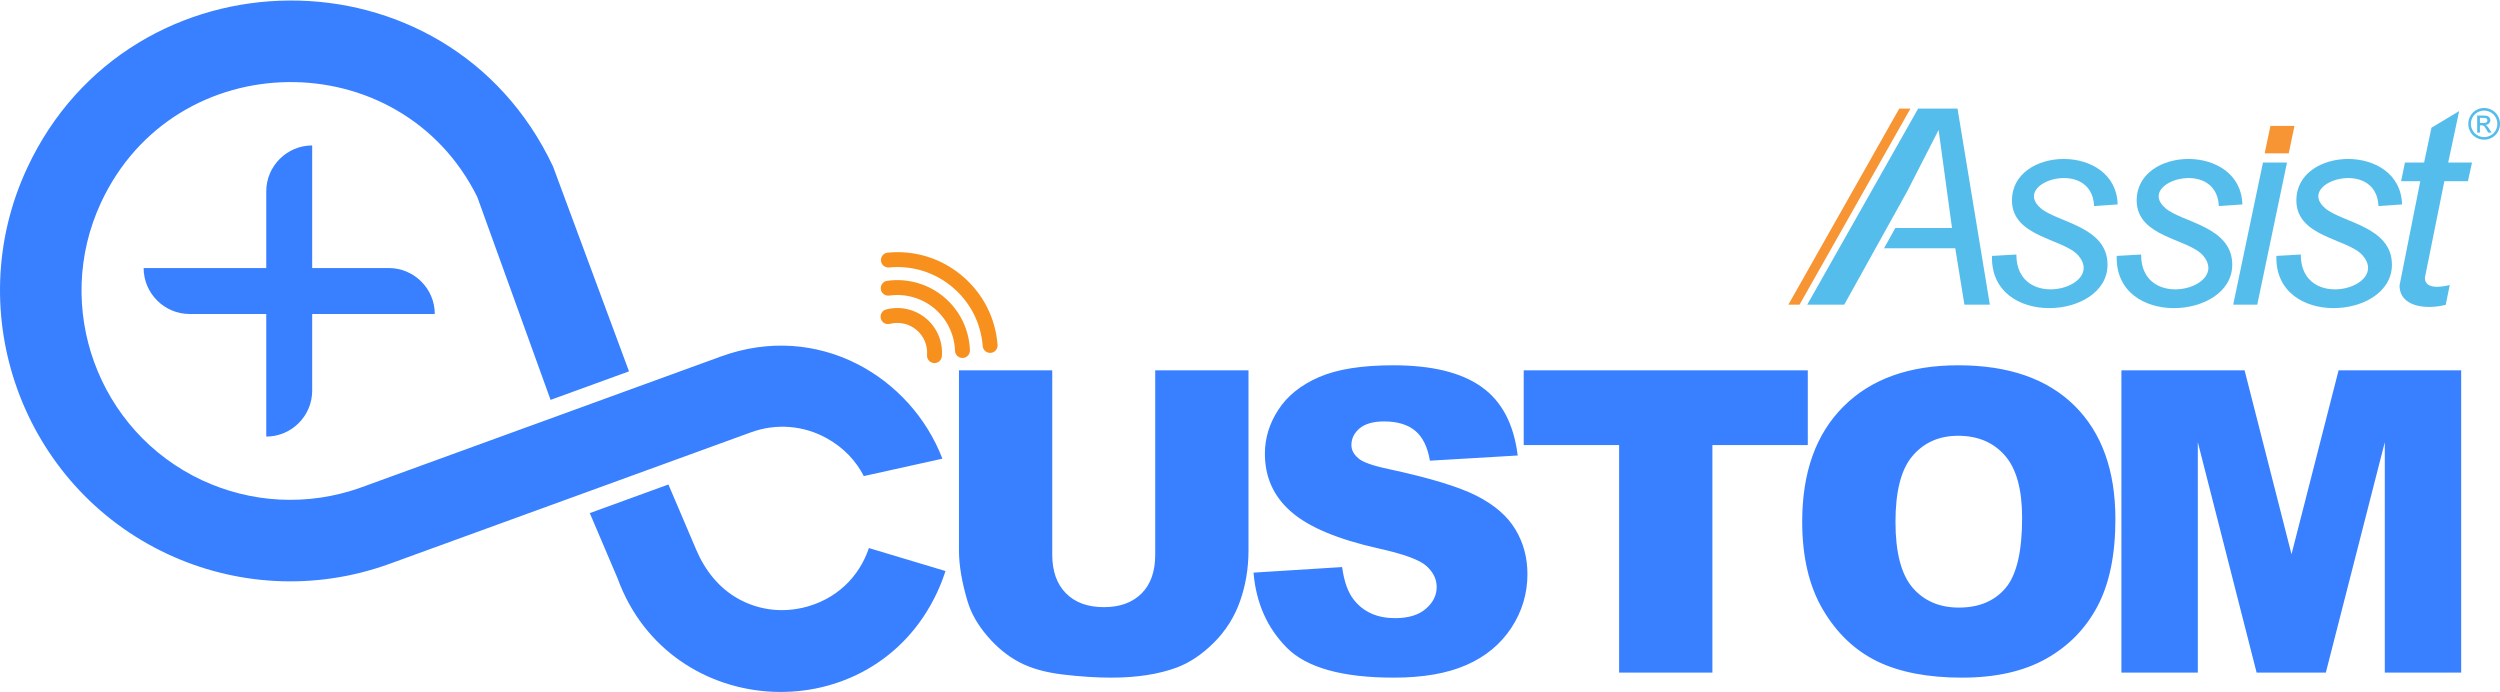
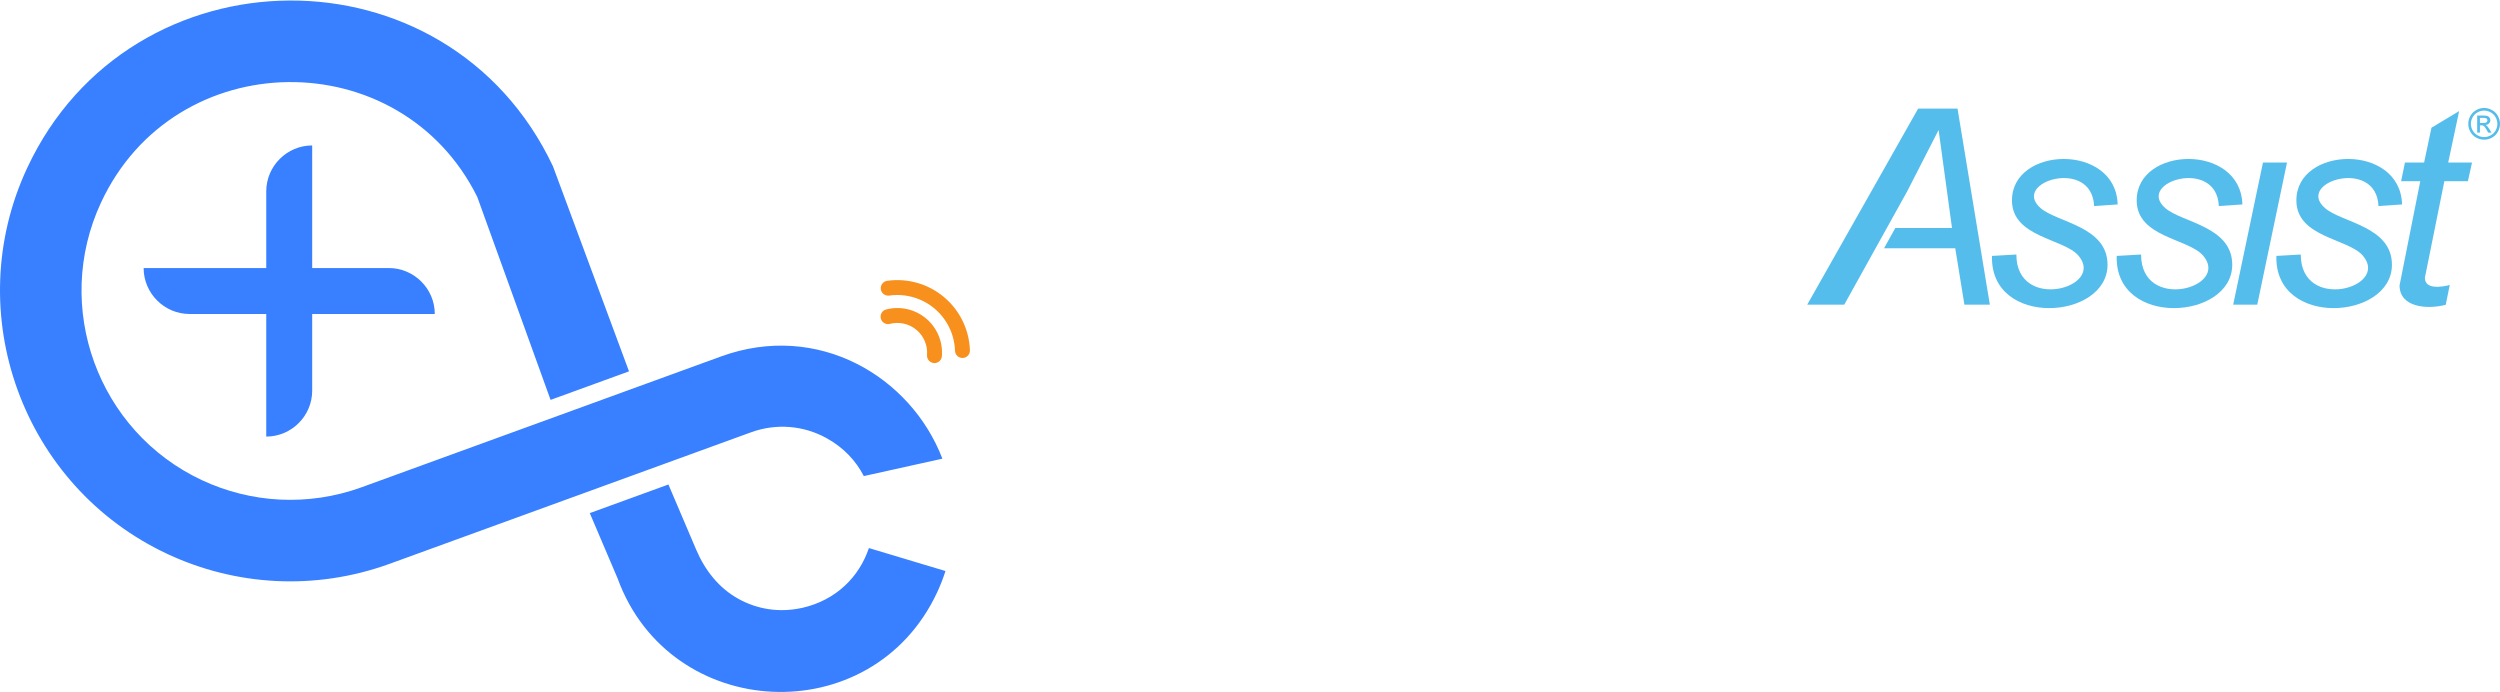
<svg xmlns="http://www.w3.org/2000/svg" xml:space="preserve" width="1065px" height="295px" version="1.1" style="shape-rendering:geometricPrecision; text-rendering:geometricPrecision; image-rendering:optimizeQuality; fill-rule:evenodd; clip-rule:evenodd" viewBox="0 0 1065.06 294.57">
  <defs>
    <style type="text/css">
   
    .fil2 {fill:#F79433}
    .fil1 {fill:#54BDEC}
    .fil0 {fill:#3880FF}
    .fil3 {fill:#54BDEC;fill-rule:nonzero}
    .fil5 {fill:#3880FF;fill-rule:nonzero}
    .fil4 {fill:#F7901C;fill-rule:nonzero}
   
  </style>
  </defs>
  <g id="Layer_x0020_1">
    <g id="_2460861010688">
      <path class="fil0" d="M71.44 235.84c-61.81,-28.82 -88.69,-102.7 -59.86,-164.51 43.94,-94.2 179.12,-95.78 224,-0.69l32.39 87.34 -33.41 12.16 -31.22 -86.43c-32.77,-66.06 -128.77,-65.27 -160.28,2.31 -20.74,44.47 -1.41,97.62 43.05,118.36 20.62,9.62 44.92,11.35 68.07,2.94l153 -55.69c41.35,-15.03 80.89,8.59 94.3,43.55l-33.48 7.42c-3.32,-6.48 -8.62,-12.2 -16,-16.24 -9.73,-5.32 -21.28,-6.33 -32.08,-2.4l-153.84 55.98c-32.15,11.69 -65.96,9.28 -94.64,-4.1zm331.36 7.21c-0.98,3.04 -2.15,6.08 -3.56,9.1 -27.77,59.5 -113.78,55.39 -136.14,-5.99l-11.84 -27.79 33.5 -12.19 11.85 27.81c3.81,8.94 9.82,16.39 17.85,20.83l0 0.02c8.17,4.53 17.49,6.03 27.09,3.94l0 0.02c14.88,-3.33 24.61,-13.54 28.62,-25.54l32.63 9.79z" />
      <g>
        <path class="fil1" d="M1043.65 121.2l-1.71 8.43c-8.04,2.09 -19.67,1.07 -19.67,-8.28l8.83 -44.39 -8.17 0 1.64 -7.94 8.16 0 3.13 -14.83 11.8 -7.09 -4.67 21.92 10.15 0 -1.75 7.94 -10.03 0 -8.3 41.13c0,5.22 7.34,3.92 10.59,3.11z" />
        <path class="fil1" d="M969.8 108.8l10.38 -0.59c0,24.66 38.19,14.14 26.44,0.47 -6.34,-7.37 -28.31,-7.76 -28.31,-23.54 0,-23.22 44.32,-24.38 45.03,1.73l-10.04 0.7c-0.89,-20.89 -35.69,-10.25 -22.76,0.89 7.15,6.17 28.48,7.75 28.48,24.09 0,23.59 -50.14,26.97 -49.22,-3.75z" />
        <polygon class="fil1" points="951.4,129.56 964.08,69.02 974.32,69.02 961.65,129.56 " />
-         <polygon class="fil2" points="964.81,65.1 967.26,53.43 977.5,53.43 975.05,65.1 " />
        <path class="fil1" d="M901.77 108.8l10.38 -0.59c0,24.66 38.19,14.13 26.44,0.47 -6.34,-7.37 -28.31,-7.77 -28.31,-23.54 0,-23.22 44.32,-24.38 45.03,1.73l-10.03 0.7c-0.9,-20.91 -35.67,-10.23 -22.77,0.89 7.16,6.17 28.48,7.74 28.48,24.09 0,23.59 -50.14,26.97 -49.22,-3.75z" />
        <path class="fil1" d="M848.64 108.8l10.38 -0.59c0,24.65 38.19,14.14 26.44,0.47 -6.34,-7.37 -28.31,-7.77 -28.31,-23.54 0,-23.22 44.32,-24.38 45.02,1.73l-10.03 0.7c-0.89,-20.92 -35.67,-10.23 -22.76,0.89 7.16,6.17 28.48,7.74 28.48,24.09 0,23.59 -50.14,26.97 -49.22,-3.75z" />
        <polygon class="fil1" points="817.17,46.05 833.95,46.05 847.72,129.56 836.89,129.56 832.98,105.53 802.66,105.53 807.45,96.9 831.6,96.9 825.89,55.15 812.54,81.23 785.7,129.56 769.93,129.56 " />
-         <polygon class="fil2" points="761.89,129.56 809.13,46.05 813.89,46.05 766.65,129.56 " />
        <path class="fil3" d="M1058.3 45.77c1.14,0 2.25,0.29 3.33,0.88 1.08,0.58 1.92,1.41 2.52,2.49 0.61,1.09 0.91,2.22 0.91,3.4 0,1.16 -0.3,2.28 -0.89,3.36 -0.6,1.07 -1.43,1.91 -2.5,2.5 -1.07,0.6 -2.2,0.89 -3.37,0.89 -1.17,0 -2.29,-0.29 -3.36,-0.89 -1.08,-0.59 -1.91,-1.43 -2.51,-2.5 -0.59,-1.08 -0.89,-2.2 -0.89,-3.36 0,-1.18 0.3,-2.31 0.91,-3.4 0.6,-1.08 1.45,-1.91 2.53,-2.49 1.08,-0.59 2.19,-0.88 3.32,-0.88zm0 1.12c-0.95,0 -1.87,0.24 -2.77,0.73 -0.9,0.49 -1.6,1.19 -2.11,2.09 -0.51,0.9 -0.76,1.85 -0.76,2.83 0,0.97 0.25,1.9 0.75,2.8 0.49,0.89 1.19,1.59 2.09,2.09 0.89,0.49 1.83,0.75 2.8,0.75 0.98,0 1.91,-0.26 2.81,-0.75 0.89,-0.5 1.59,-1.2 2.09,-2.09 0.49,-0.9 0.74,-1.83 0.74,-2.8 0,-0.98 -0.25,-1.93 -0.76,-2.83 -0.5,-0.9 -1.21,-1.6 -2.11,-2.09 -0.9,-0.49 -1.82,-0.73 -2.77,-0.73zm-2.96 9.38l0 -7.27 2.5 0c0.85,0 1.47,0.07 1.85,0.2 0.39,0.14 0.69,0.37 0.92,0.71 0.23,0.33 0.34,0.68 0.34,1.06 0,0.53 -0.19,0.99 -0.57,1.38 -0.38,0.4 -0.89,0.62 -1.52,0.67 0.26,0.11 0.47,0.23 0.62,0.38 0.29,0.29 0.65,0.77 1.08,1.44l0.88 1.43 -1.42 0 -0.65 -1.15c-0.51,-0.9 -0.92,-1.47 -1.23,-1.69 -0.21,-0.17 -0.53,-0.25 -0.94,-0.25l-0.69 0 0 3.09 -1.17 0zm1.17 -4.1l1.43 0c0.68,0 1.14,-0.1 1.39,-0.3 0.25,-0.2 0.37,-0.47 0.37,-0.8 0,-0.21 -0.06,-0.41 -0.18,-0.57 -0.12,-0.18 -0.28,-0.3 -0.49,-0.38 -0.22,-0.09 -0.61,-0.13 -1.18,-0.13l-1.34 0 0 2.18z" />
      </g>
      <g>
        <path class="fil4" d="M394.53 135.46c-4.7,-3.95 -11.06,-5.39 -17.01,-3.85 -1.69,0.44 -2.71,2.17 -2.28,3.86 0.17,0.67 0.54,1.23 1.03,1.64 0.76,0.63 1.81,0.91 2.84,0.64 3.97,-1.02 8.2,-0.06 11.34,2.57 3.13,2.63 4.81,6.63 4.49,10.72 -0.13,1.75 1.17,3.27 2.92,3.41 1.75,0.14 3.27,-1.17 3.41,-2.92 0.48,-6.12 -2.04,-12.13 -6.74,-16.07z" />
        <path class="fil4" d="M402.17 126.34c-6.71,-5.63 -15.54,-8.16 -24.22,-6.93 -1.74,0.25 -2.94,1.85 -2.7,3.59 0.11,0.81 0.52,1.5 1.1,1.98 0.67,0.56 1.56,0.85 2.49,0.72 6.9,-0.98 13.92,1.03 19.26,5.5 5.33,4.48 8.53,11.04 8.76,18.01 0.06,1.76 1.53,3.13 3.28,3.07 1.75,-0.06 3.13,-1.53 3.07,-3.28 -0.3,-8.77 -4.32,-17.03 -11.04,-22.66z" />
-         <path class="fil4" d="M424.99 146.7c-0.9,-11.56 -6.29,-22.02 -15.17,-29.47 -8.87,-7.45 -20.12,-10.94 -31.66,-9.82 -1.74,0.17 -3.02,1.72 -2.85,3.46 0.08,0.86 0.5,1.61 1.12,2.13 0.63,0.53 1.46,0.81 2.34,0.73 9.83,-0.96 19.41,2.01 26.97,8.36 7.56,6.34 12.15,15.26 12.92,25.11 0.14,1.74 1.67,3.05 3.41,2.91 1.75,-0.13 3.06,-1.66 2.92,-3.41z" />
+         <path class="fil4" d="M424.99 146.7z" />
      </g>
-       <path class="fil5" d="M903.77 157.56l52.48 0 19.99 78.34 20.05 -78.34 52.23 0 0 128.75 -32.54 0 0 -98.15 -25.12 98.15 -29.49 0 -25.05 -98.15 0 98.15 -32.55 0 0 -128.75zm-96.25 64.56c0,12.97 2.43,22.33 7.26,27.99 4.85,5.66 11.45,8.51 19.78,8.51 8.54,0 15.19,-2.79 19.87,-8.33 4.7,-5.57 7.04,-15.53 7.04,-29.94 0,-12.11 -2.46,-20.95 -7.34,-26.52 -4.92,-5.61 -11.54,-8.4 -19.93,-8.4 -8.03,0 -14.51,2.85 -19.36,8.52 -4.89,5.66 -7.32,15.07 -7.32,28.17zm-39.74 -0.09c0,-21.01 5.85,-37.37 17.57,-49.06 11.71,-11.72 28.02,-17.57 48.94,-17.57 21.43,0 37.94,5.76 49.54,17.24 11.6,11.51 17.38,27.63 17.38,48.34 0,15.04 -2.52,27.36 -7.58,36.98 -5.07,9.62 -12.41,17.11 -21.97,22.48 -9.59,5.36 -21.52,8.03 -35.81,8.03 -14.51,0 -26.53,-2.31 -36.06,-6.92 -9.5,-4.65 -17.23,-11.96 -23.14,-21.97 -5.9,-9.98 -8.87,-22.51 -8.87,-37.55zm-118.64 -64.47l121.02 0 0 31.83 -40.64 0 0 96.92 -39.74 0 0 -96.92 -40.64 0 0 -31.83zm-115.12 86.17l37.76 -2.37c0.81,6.11 2.48,10.79 5,13.96 4.11,5.19 9.95,7.8 17.56,7.8 5.67,0 10.05,-1.32 13.1,-3.99 3.09,-2.67 4.62,-5.75 4.62,-9.26 0,-3.33 -1.44,-6.32 -4.35,-8.96 -2.91,-2.64 -9.68,-5.1 -20.32,-7.46 -17.44,-3.9 -29.85,-9.11 -37.28,-15.62 -7.49,-6.47 -11.24,-14.74 -11.24,-24.81 0,-6.6 1.92,-12.83 5.75,-18.71 3.84,-5.9 9.59,-10.51 17.3,-13.87 7.7,-3.36 18.25,-5.04 31.65,-5.04 16.45,0 28.98,3.06 37.61,9.21 8.63,6.11 13.75,15.85 15.4,29.22l-37.4 2.21c-0.99,-5.84 -3.09,-10.1 -6.26,-12.73 -3.21,-2.67 -7.62,-3.99 -13.22,-3.99 -4.62,0 -8.12,0.99 -10.46,2.94 -2.34,1.95 -3.51,4.34 -3.51,7.16 0,2.04 0.96,3.87 2.85,5.51 1.83,1.71 6.26,3.27 13.28,4.74 17.38,3.75 29.82,7.55 37.31,11.39 7.52,3.84 13.01,8.57 16.42,14.26 3.42,5.67 5.13,12.02 5.13,19.07 0,8.24 -2.28,15.85 -6.83,22.83 -4.59,6.96 -10.94,12.26 -19.16,15.86 -8.18,3.59 -18.49,5.39 -30.95,5.39 -21.88,0 -37.05,-4.22 -45.47,-12.65 -8.42,-8.42 -13.19,-19.12 -14.29,-32.09zm-41.87 -86.17l39.74 0 0 76.7c0,7.58 -1.19,14.77 -3.56,21.51 -2.37,6.78 -6.09,12.68 -11.15,17.75 -5.07,5.06 -10.37,8.6 -15.92,10.67 -7.73,2.84 -17.02,4.28 -27.84,4.28 -6.26,0 -13.09,-0.45 -20.5,-1.32 -7.4,-0.87 -13.6,-2.6 -18.58,-5.21 -4.97,-2.61 -9.53,-6.29 -13.63,-11.09 -4.14,-4.8 -6.96,-9.74 -8.49,-14.84 -2.45,-8.18 -3.68,-15.43 -3.68,-21.75l0 -76.7 39.74 0 0 78.52c0,7.02 1.95,12.5 5.81,16.43 3.9,3.95 9.29,5.93 16.19,5.93 6.8,0 12.16,-1.95 16.06,-5.84 3.87,-3.87 5.81,-9.38 5.81,-16.52l0 -78.52z" />
      <path class="fil0" d="M133 61.74l0 52.23 32.66 0c10.76,0 19.57,8.81 19.57,19.57l-52.23 0 0 32.66c0,10.77 -8.81,19.57 -19.57,19.57l0 -52.23 -32.67 0c-10.76,0 -19.57,-8.81 -19.57,-19.57l52.24 0 0 -32.66c0,-10.77 8.8,-19.57 19.57,-19.57z" />
    </g>
  </g>
</svg>